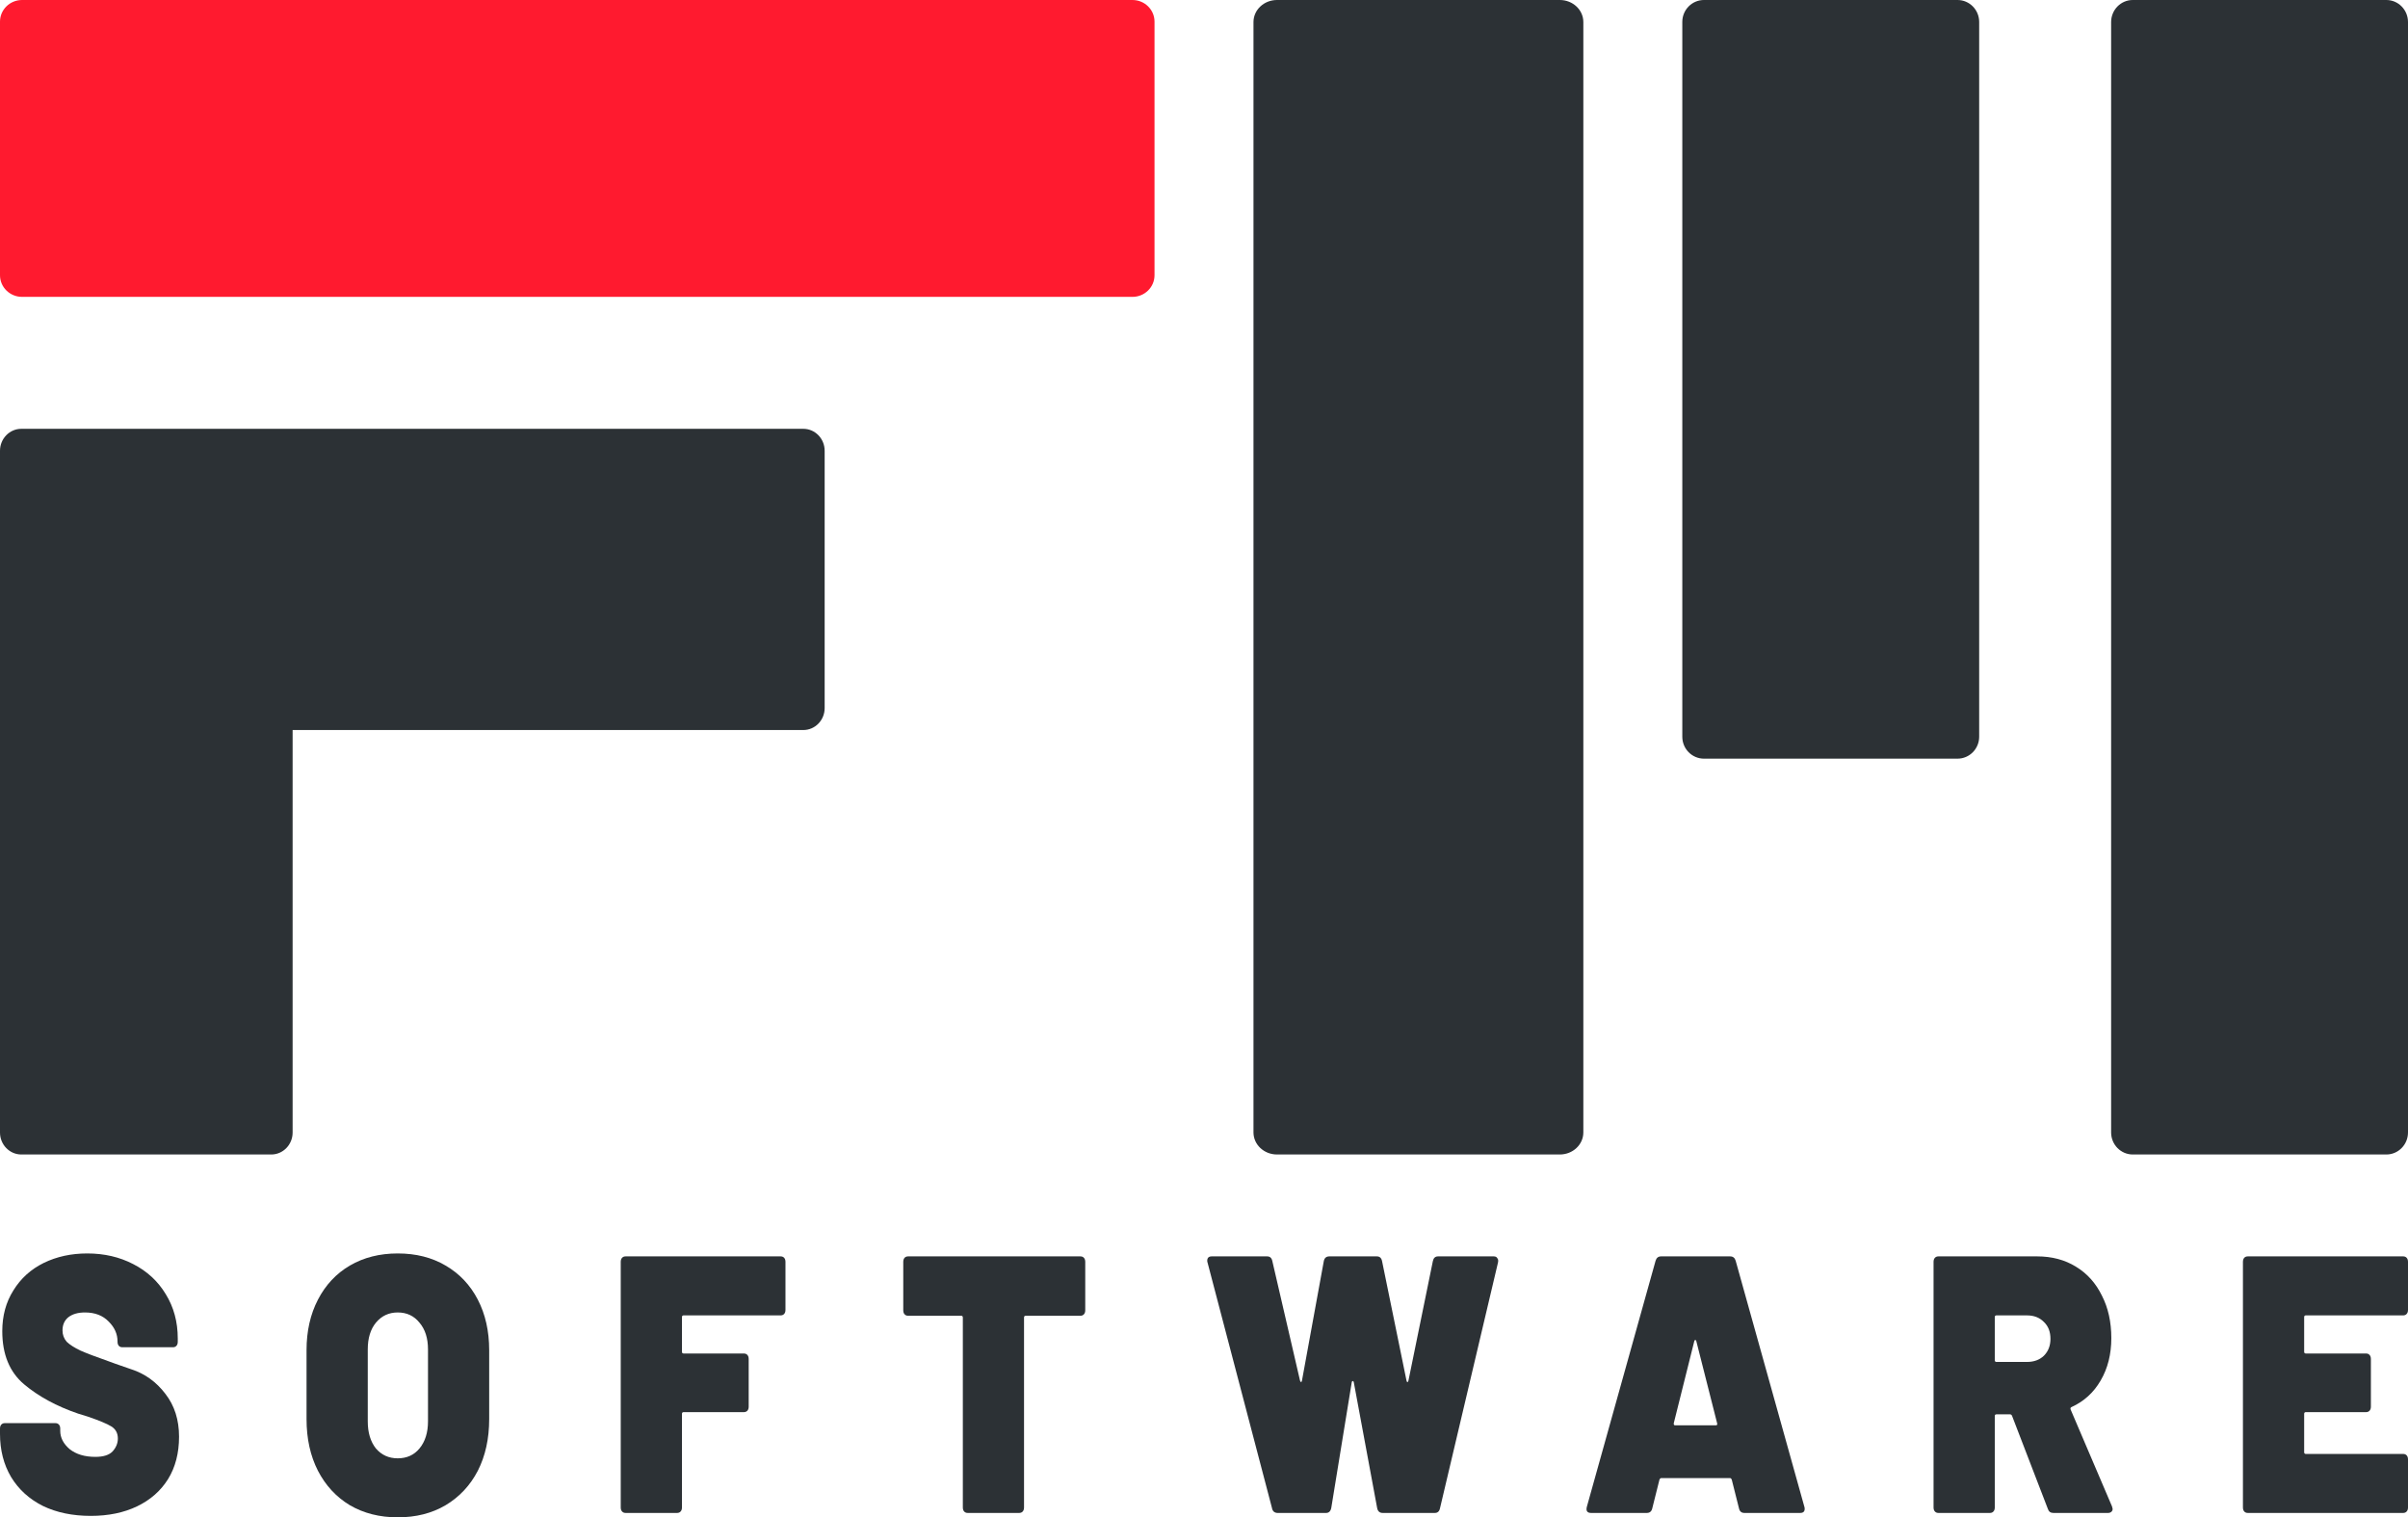
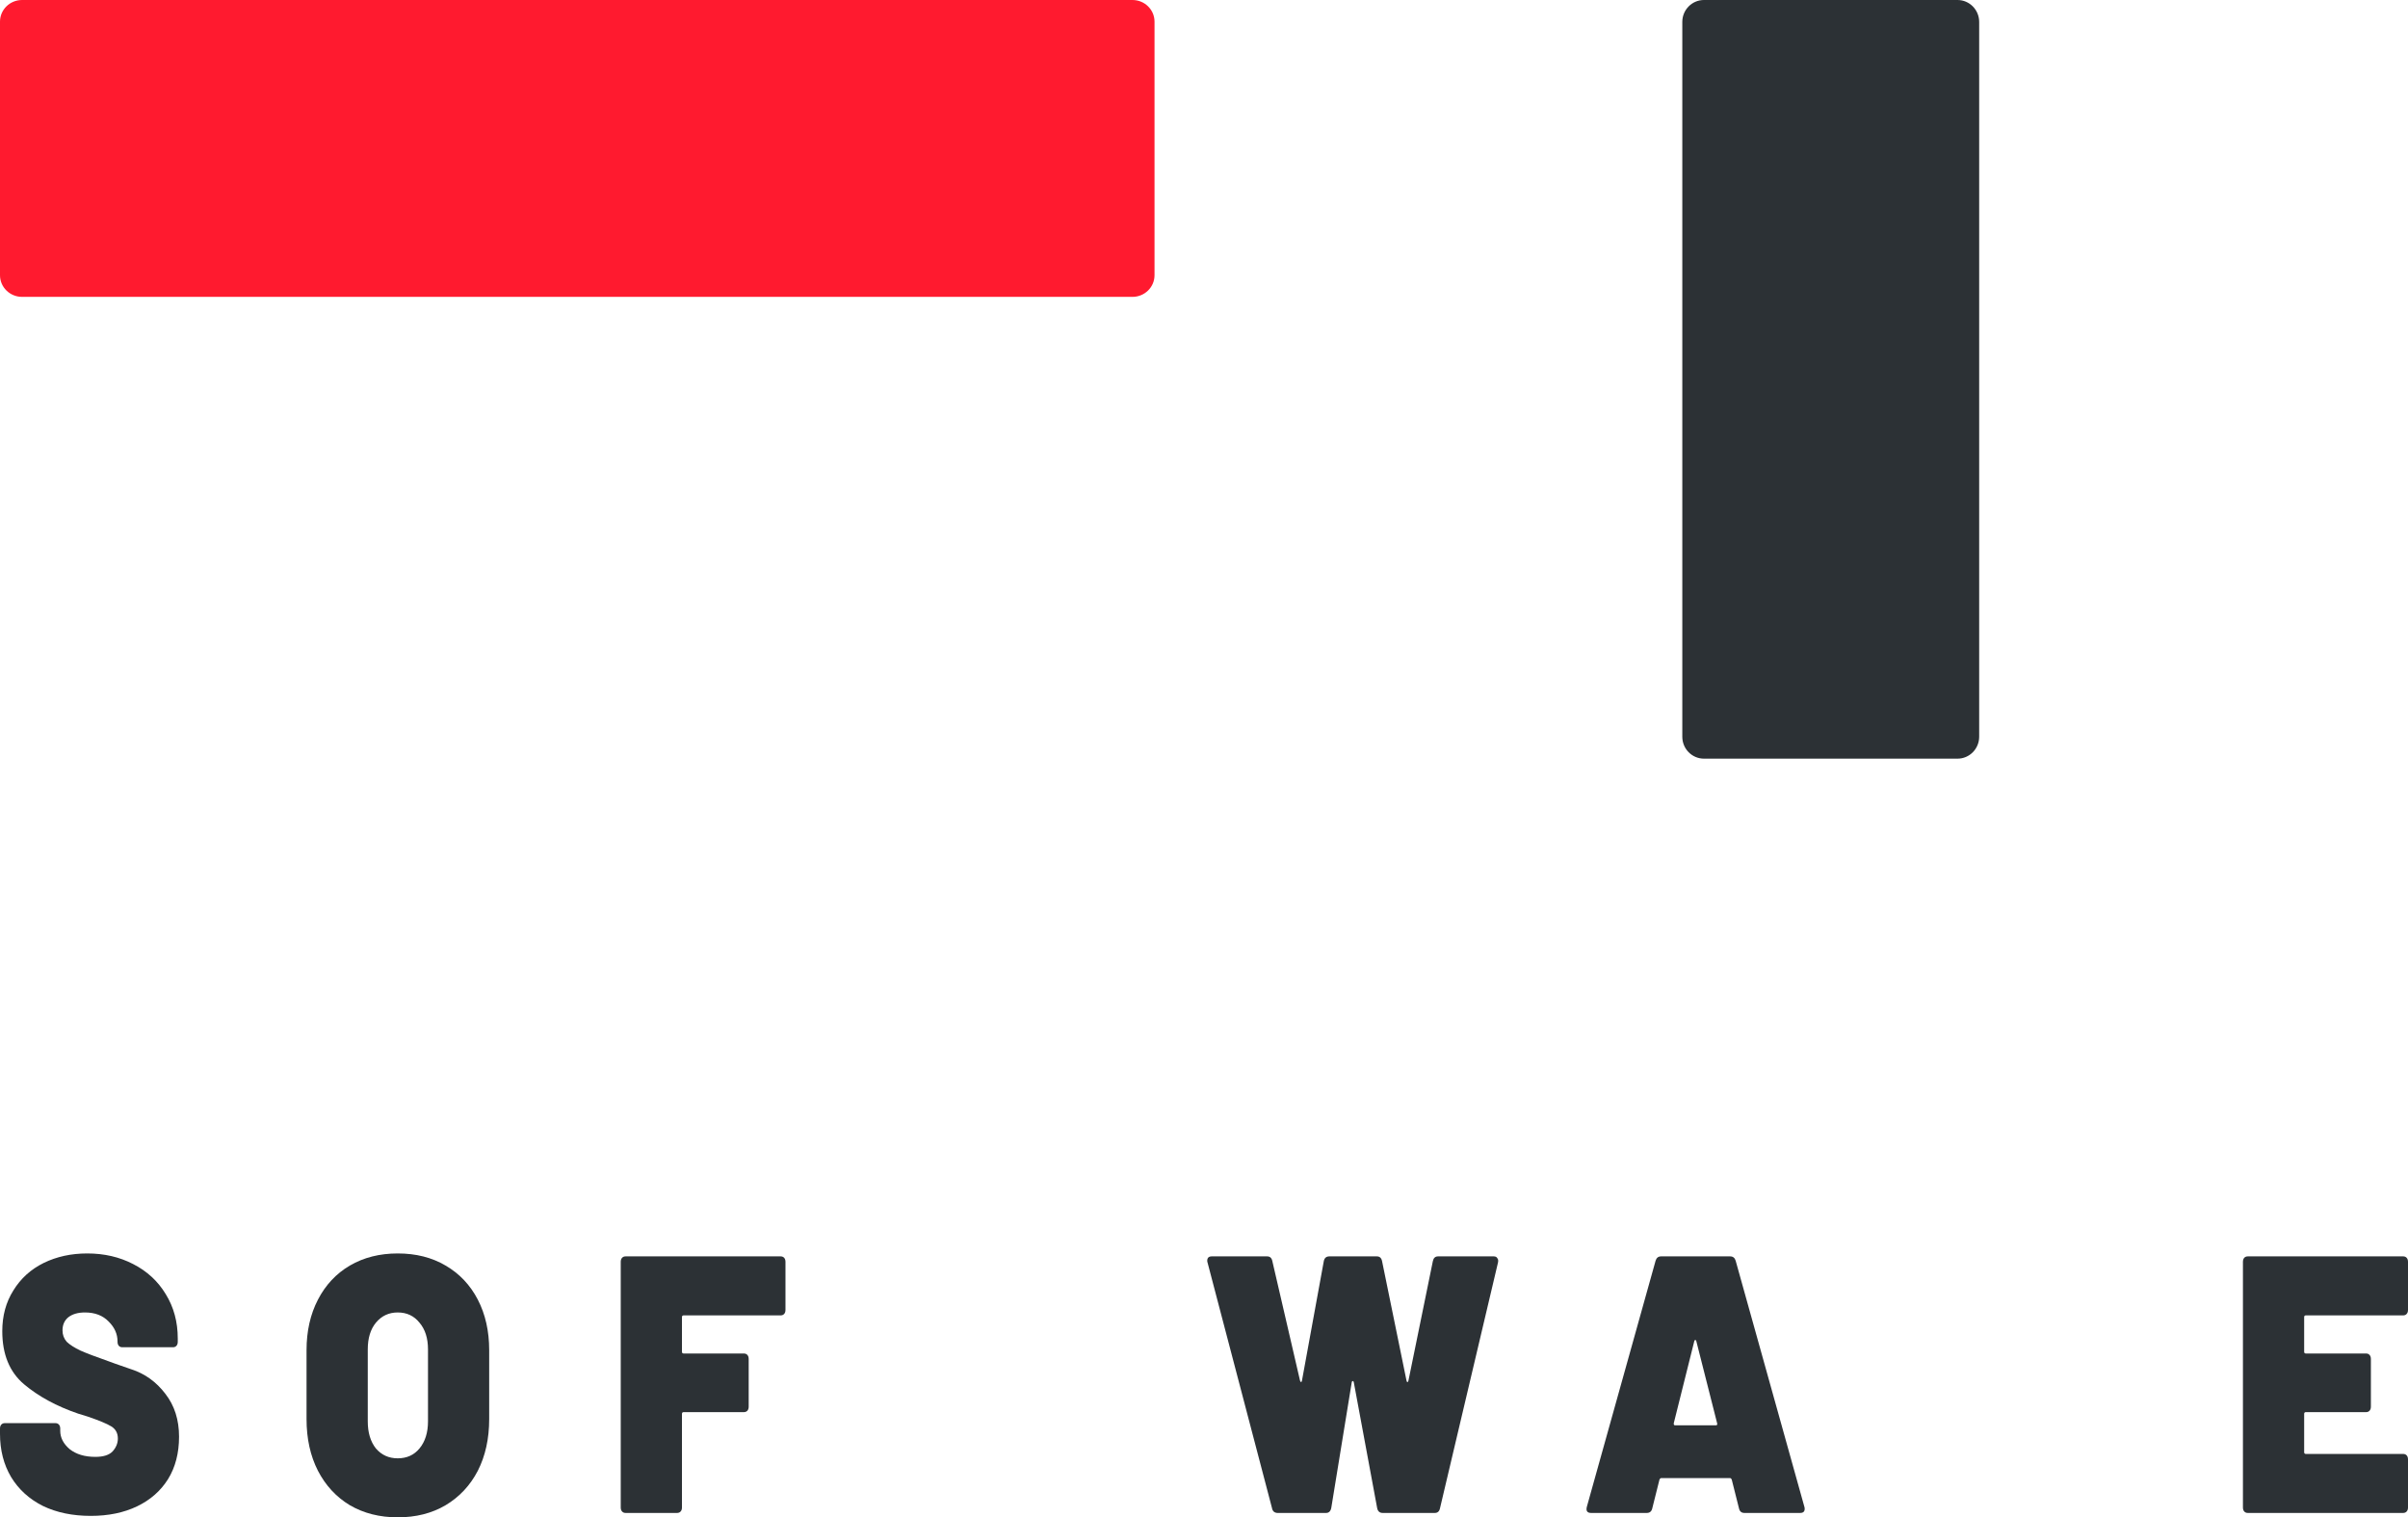
<svg xmlns="http://www.w3.org/2000/svg" width="73" height="46" viewBox="0 0 73 46" fill="none">
  <path d="M73 39.711C73 39.763 72.987 39.804 72.96 39.833C72.934 39.863 72.898 39.878 72.852 39.878H69.901C69.868 39.878 69.852 39.896 69.852 39.933V40.978C69.852 41.015 69.868 41.033 69.901 41.033H71.727C71.773 41.033 71.809 41.048 71.835 41.078C71.862 41.107 71.875 41.148 71.875 41.2V42.644C71.875 42.696 71.862 42.737 71.835 42.767C71.809 42.796 71.773 42.811 71.727 42.811H69.901C69.868 42.811 69.852 42.83 69.852 42.867V44.022C69.852 44.059 69.868 44.078 69.901 44.078H72.852C72.898 44.078 72.934 44.093 72.96 44.122C72.987 44.152 73 44.193 73 44.244V45.7C73 45.752 72.987 45.793 72.96 45.822C72.934 45.852 72.898 45.867 72.852 45.867H68.144C68.098 45.867 68.062 45.852 68.035 45.822C68.009 45.793 67.996 45.752 67.996 45.7V38.255C67.996 38.204 68.009 38.163 68.035 38.133C68.062 38.104 68.098 38.089 68.144 38.089H72.852C72.898 38.089 72.934 38.104 72.96 38.133C72.987 38.163 73 38.204 73 38.255V39.711Z" fill="#2C3135" />
-   <path d="M62.249 45.867C62.164 45.867 62.108 45.826 62.082 45.744L60.996 42.922C60.983 42.893 60.963 42.878 60.937 42.878H60.522C60.489 42.878 60.473 42.896 60.473 42.933V45.7C60.473 45.752 60.46 45.793 60.433 45.822C60.407 45.852 60.371 45.867 60.325 45.867H58.765C58.719 45.867 58.683 45.852 58.657 45.822C58.63 45.793 58.617 45.752 58.617 45.7V38.255C58.617 38.204 58.63 38.163 58.657 38.133C58.683 38.104 58.719 38.089 58.765 38.089H61.756C62.203 38.089 62.595 38.193 62.931 38.4C63.273 38.607 63.536 38.9 63.72 39.278C63.911 39.648 64.006 40.078 64.006 40.567C64.006 41.056 63.898 41.485 63.681 41.855C63.47 42.218 63.177 42.485 62.802 42.656C62.769 42.67 62.759 42.696 62.773 42.733L64.026 45.667C64.039 45.711 64.046 45.737 64.046 45.744C64.046 45.782 64.033 45.811 64.006 45.833C63.98 45.856 63.947 45.867 63.908 45.867H62.249ZM60.522 39.878C60.489 39.878 60.473 39.896 60.473 39.933V41.233C60.473 41.27 60.489 41.289 60.522 41.289H61.45C61.661 41.289 61.832 41.226 61.963 41.1C62.095 40.967 62.161 40.796 62.161 40.589C62.161 40.374 62.095 40.204 61.963 40.078C61.832 39.944 61.661 39.878 61.45 39.878H60.522Z" fill="#2C3135" />
  <path d="M52.884 45.867C52.792 45.867 52.736 45.819 52.717 45.722L52.499 44.856C52.486 44.826 52.47 44.811 52.45 44.811H50.358C50.338 44.811 50.321 44.826 50.308 44.856L50.091 45.722C50.071 45.819 50.015 45.867 49.923 45.867H48.236C48.117 45.867 48.074 45.804 48.107 45.678L50.19 38.222C50.216 38.133 50.272 38.089 50.358 38.089H52.45C52.536 38.089 52.592 38.133 52.618 38.222L54.7 45.678C54.707 45.693 54.71 45.715 54.71 45.744C54.71 45.826 54.664 45.867 54.572 45.867H52.884ZM50.742 43.144C50.736 43.189 50.749 43.211 50.782 43.211H52.016C52.055 43.211 52.068 43.189 52.055 43.144L51.424 40.656C51.417 40.633 51.407 40.622 51.394 40.622C51.381 40.622 51.371 40.633 51.364 40.656L50.742 43.144Z" fill="#2C3135" />
  <path d="M38.73 45.867C38.691 45.867 38.654 45.856 38.622 45.833C38.589 45.804 38.569 45.767 38.562 45.722L36.608 38.278C36.602 38.263 36.598 38.244 36.598 38.222C36.598 38.133 36.644 38.089 36.736 38.089H38.414C38.5 38.089 38.553 38.137 38.572 38.233L39.411 41.855C39.418 41.878 39.428 41.893 39.441 41.9C39.454 41.9 39.464 41.885 39.47 41.855L40.132 38.233C40.151 38.137 40.207 38.089 40.3 38.089H41.74C41.826 38.089 41.879 38.137 41.898 38.233L42.639 41.855C42.645 41.885 42.655 41.9 42.668 41.9C42.681 41.9 42.691 41.885 42.698 41.855L43.438 38.233C43.458 38.137 43.51 38.089 43.596 38.089H45.284C45.336 38.089 45.373 38.107 45.392 38.144C45.419 38.174 45.425 38.218 45.412 38.278L43.655 45.722C43.636 45.819 43.583 45.867 43.497 45.867H41.918C41.826 45.867 41.77 45.819 41.75 45.722L41.04 41.9C41.033 41.878 41.023 41.867 41.01 41.867C40.997 41.867 40.987 41.878 40.98 41.9L40.359 45.711C40.339 45.815 40.286 45.867 40.201 45.867H38.73Z" fill="#2C3135" />
-   <path d="M32.752 38.089C32.798 38.089 32.834 38.104 32.86 38.133C32.887 38.163 32.9 38.204 32.9 38.255V39.722C32.9 39.774 32.887 39.815 32.86 39.844C32.834 39.874 32.798 39.889 32.752 39.889H31.094C31.061 39.889 31.044 39.907 31.044 39.944V45.7C31.044 45.752 31.031 45.793 31.005 45.822C30.979 45.852 30.942 45.867 30.896 45.867H29.337C29.291 45.867 29.255 45.852 29.228 45.822C29.202 45.793 29.189 45.752 29.189 45.7V39.944C29.189 39.907 29.172 39.889 29.139 39.889H27.531C27.485 39.889 27.448 39.874 27.422 39.844C27.396 39.815 27.383 39.774 27.383 39.722V38.255C27.383 38.204 27.396 38.163 27.422 38.133C27.448 38.104 27.485 38.089 27.531 38.089H32.752Z" fill="#2C3135" />
  <path d="M23.812 39.711C23.812 39.763 23.799 39.804 23.773 39.833C23.747 39.863 23.71 39.878 23.665 39.878H20.723C20.69 39.878 20.674 39.896 20.674 39.933V40.978C20.674 41.015 20.69 41.033 20.723 41.033H22.549C22.595 41.033 22.631 41.048 22.658 41.078C22.684 41.107 22.697 41.148 22.697 41.2V42.644C22.697 42.696 22.684 42.737 22.658 42.767C22.631 42.796 22.595 42.811 22.549 42.811H20.723C20.69 42.811 20.674 42.83 20.674 42.867V45.7C20.674 45.752 20.661 45.793 20.634 45.822C20.608 45.852 20.572 45.867 20.526 45.867H18.966C18.92 45.867 18.884 45.852 18.858 45.822C18.831 45.793 18.818 45.752 18.818 45.7V38.255C18.818 38.204 18.831 38.163 18.858 38.133C18.884 38.104 18.92 38.089 18.966 38.089H23.665C23.71 38.089 23.747 38.104 23.773 38.133C23.799 38.163 23.812 38.204 23.812 38.255V39.711Z" fill="#2C3135" />
  <path d="M12.057 46C11.511 46 11.027 45.878 10.606 45.633C10.191 45.382 9.869 45.033 9.639 44.589C9.408 44.137 9.293 43.615 9.293 43.022V40.933C9.293 40.356 9.408 39.844 9.639 39.4C9.869 38.956 10.191 38.611 10.606 38.367C11.027 38.122 11.511 38 12.057 38C12.609 38 13.093 38.122 13.508 38.367C13.929 38.611 14.254 38.956 14.485 39.4C14.715 39.844 14.83 40.356 14.83 40.933V43.022C14.83 43.615 14.715 44.137 14.485 44.589C14.254 45.033 13.929 45.382 13.508 45.633C13.093 45.878 12.609 46 12.057 46ZM12.057 44.211C12.333 44.211 12.553 44.111 12.718 43.911C12.889 43.704 12.975 43.43 12.975 43.089V40.911C12.975 40.57 12.889 40.3 12.718 40.1C12.553 39.893 12.333 39.789 12.057 39.789C11.787 39.789 11.566 39.893 11.395 40.1C11.231 40.3 11.149 40.57 11.149 40.911V43.089C11.149 43.43 11.231 43.704 11.395 43.911C11.566 44.111 11.787 44.211 12.057 44.211Z" fill="#2C3135" />
  <path d="M2.754 45.956C2.201 45.956 1.717 45.856 1.303 45.656C0.888 45.448 0.566 45.156 0.336 44.778C0.112 44.4 0 43.963 0 43.467V43.311C0 43.259 0.013 43.218 0.039 43.189C0.066 43.159 0.102 43.144 0.148 43.144H1.678C1.724 43.144 1.76 43.159 1.786 43.189C1.813 43.218 1.826 43.259 1.826 43.311V43.378C1.826 43.585 1.921 43.77 2.112 43.933C2.31 44.089 2.569 44.167 2.892 44.167C3.135 44.167 3.31 44.111 3.415 44C3.52 43.882 3.573 43.752 3.573 43.611C3.573 43.448 3.507 43.326 3.375 43.244C3.244 43.163 3.004 43.063 2.655 42.944L2.369 42.856C1.717 42.633 1.171 42.337 0.73 41.967C0.29 41.596 0.069 41.059 0.069 40.356C0.069 39.889 0.181 39.478 0.405 39.122C0.628 38.759 0.934 38.481 1.323 38.289C1.717 38.096 2.158 38 2.645 38C3.158 38 3.622 38.107 4.037 38.322C4.458 38.537 4.787 38.841 5.024 39.233C5.267 39.626 5.389 40.074 5.389 40.578V40.678C5.389 40.73 5.376 40.77 5.349 40.8C5.323 40.83 5.287 40.844 5.241 40.844H3.711C3.665 40.844 3.629 40.83 3.602 40.8C3.576 40.77 3.563 40.73 3.563 40.678V40.667C3.563 40.444 3.474 40.244 3.297 40.067C3.119 39.882 2.879 39.789 2.576 39.789C2.365 39.789 2.198 39.837 2.073 39.933C1.954 40.03 1.895 40.163 1.895 40.333C1.895 40.467 1.938 40.581 2.023 40.678C2.115 40.767 2.254 40.856 2.438 40.944C2.622 41.026 2.905 41.133 3.287 41.267C3.339 41.289 3.57 41.37 3.978 41.511C4.392 41.644 4.738 41.893 5.014 42.256C5.29 42.611 5.428 43.044 5.428 43.556C5.428 44.052 5.317 44.481 5.093 44.844C4.869 45.2 4.557 45.474 4.155 45.667C3.754 45.859 3.287 45.956 2.754 45.956Z" fill="#2C3135" />
-   <path fill-rule="evenodd" clip-rule="evenodd" d="M0.647 13C0.29 13 0 13.298 0 13.666V21.466V34.334C0 34.702 0.29 35 0.647 35H8.224C8.581 35 8.871 34.702 8.871 34.334V22.132L24.353 22.132C24.71 22.132 25 21.834 25 21.466V13.666C25 13.298 24.71 13 24.353 13L8.225 13C8.225 13 8.224 13 8.224 13H0.647Z" fill="#2C3135" />
  <path d="M0.669 9C0.299 9 -1.2846e-08 8.706 -2.86924e-08 8.344L-3.6471e-07 0.656C-3.80556e-07 0.294 0.299 1.89426e-06 0.669 1.87812e-06L34.331 4.06674e-07C34.701 3.90534e-07 35 0.294 35 0.656L35 8.344C35 8.706 34.701 9 34.331 9L0.669 9Z" fill="#FF1A2F" />
  <path d="M51 0.665C51 0.298 51.294 0 51.656 0L59.344 0C59.706 0 60 0.298 60 0.665V22.335C60 22.702 59.706 23 59.344 23H51.656C51.294 23 51 22.702 51 22.335L51 0.665Z" fill="#2C3135" />
-   <path d="M38 0.669C38 0.299 38.319 0 38.713 0L47.287 0C47.681 0 48 0.299 48 0.669L48 34.331C48 34.701 47.681 35 47.287 35H38.713C38.319 35 38 34.701 38 34.331L38 0.669Z" fill="#2C3135" />
-   <path d="M64 0.669C64 0.299 64.294 0 64.656 0L72.344 0C72.706 0 73 0.299 73 0.669V34.331C73 34.701 72.706 35 72.344 35H64.656C64.294 35 64 34.701 64 34.331L64 0.669Z" fill="#2C3135" />
</svg>